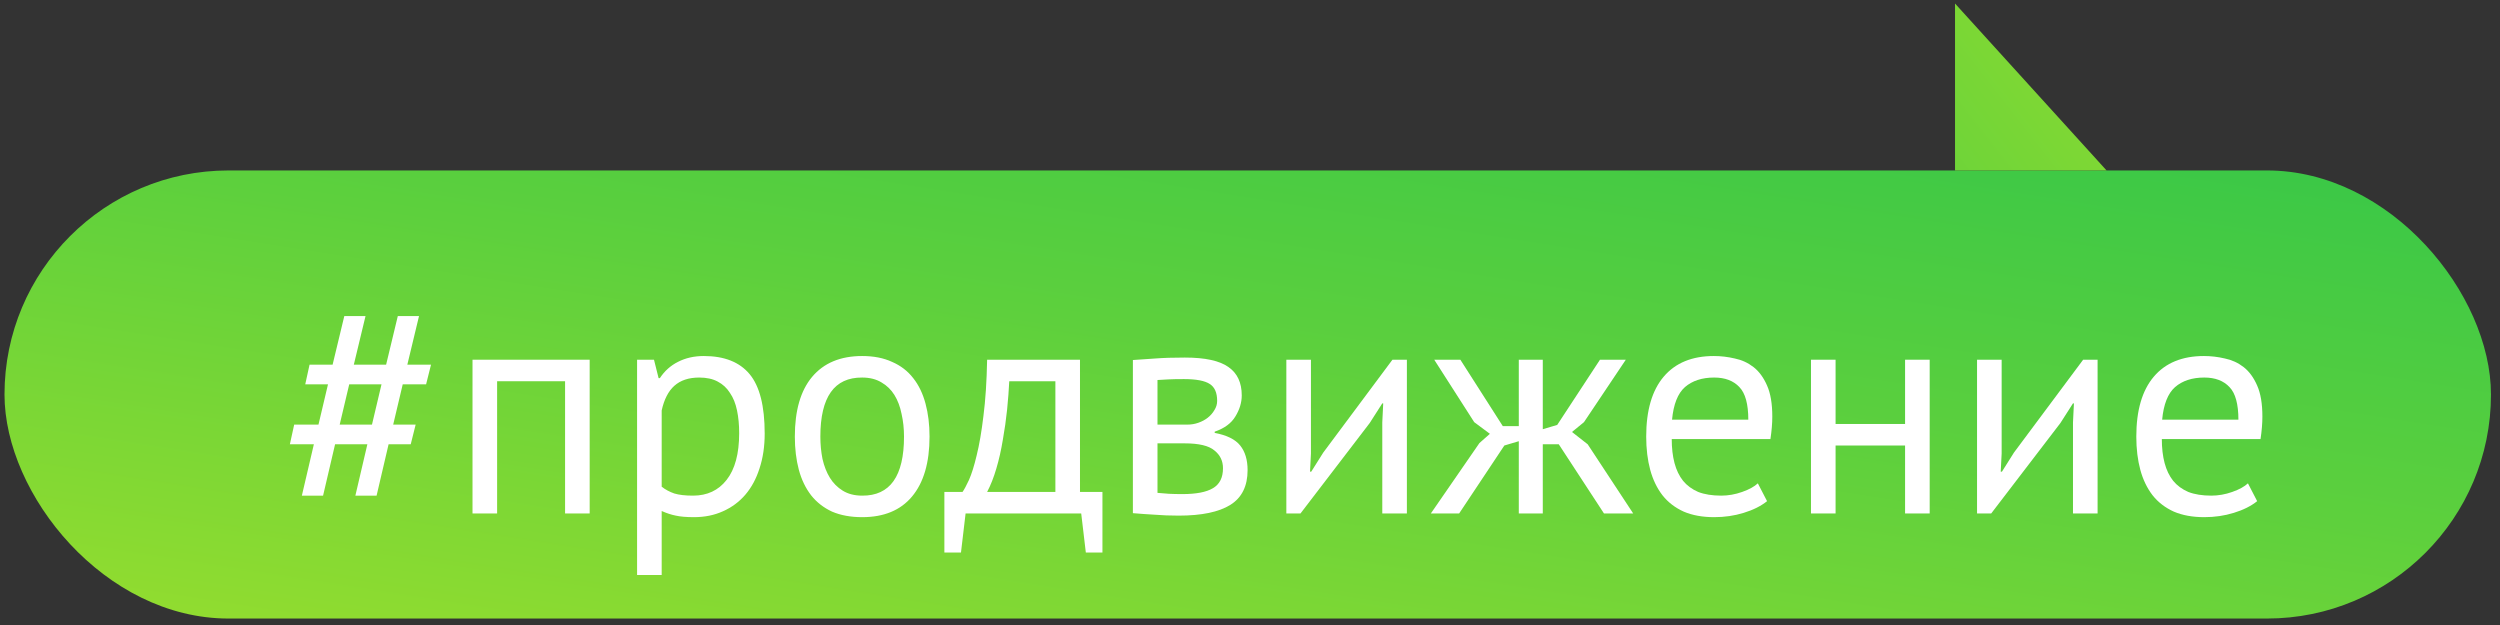
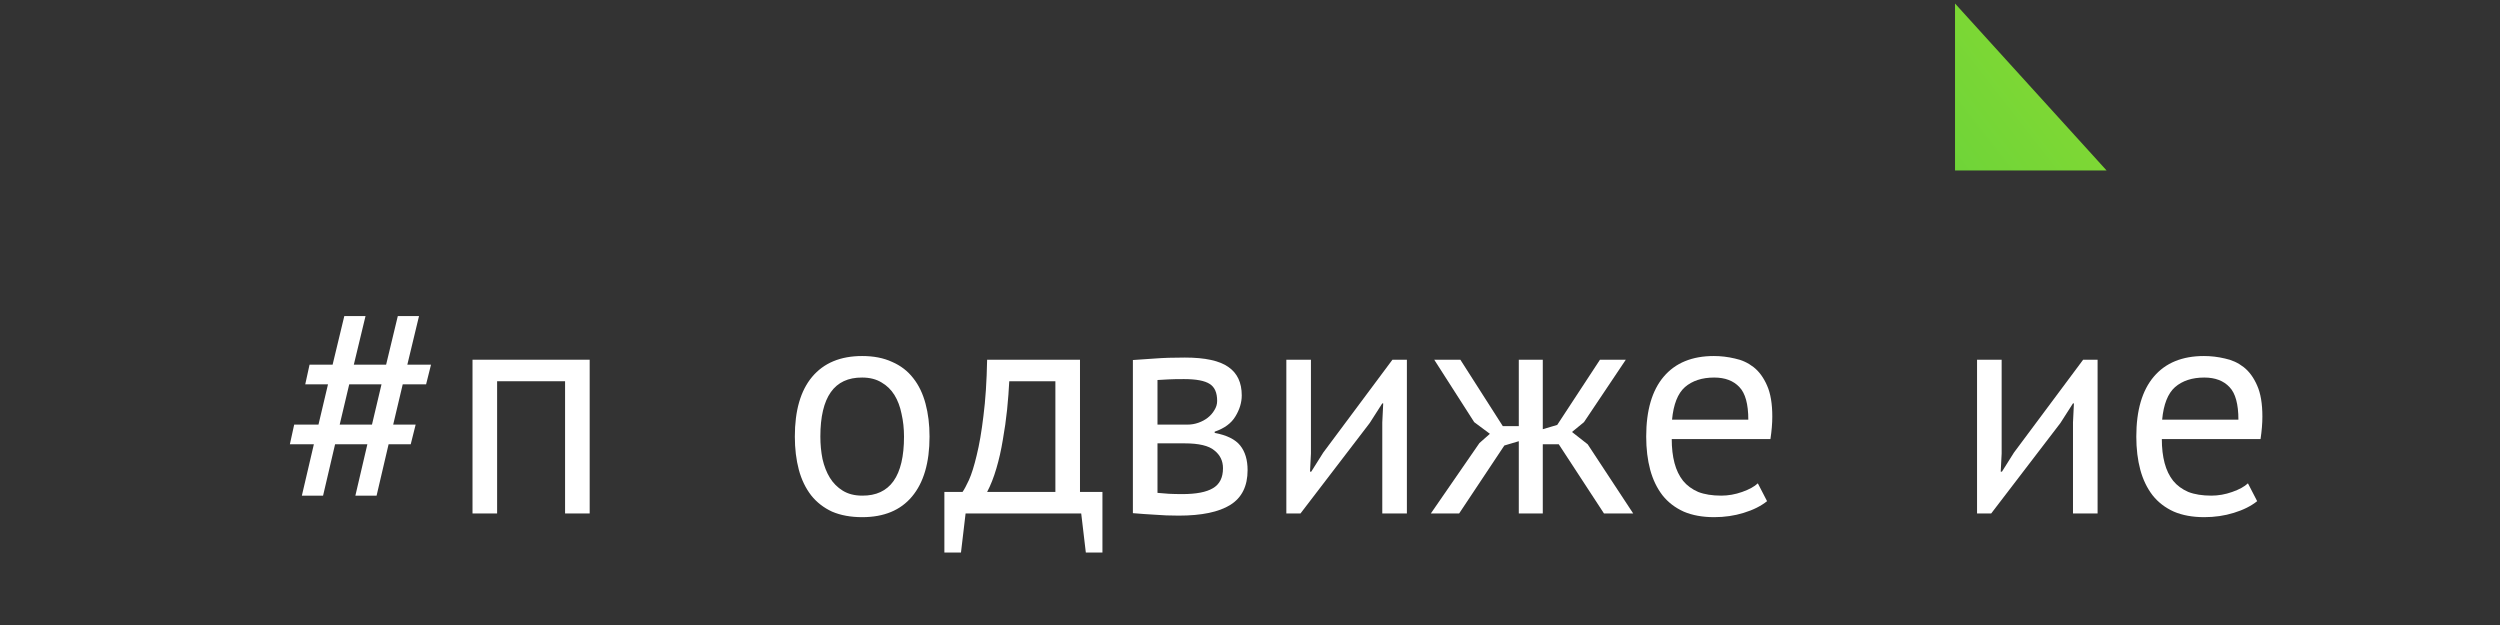
<svg xmlns="http://www.w3.org/2000/svg" width="220" height="55" viewBox="0 0 220 55" fill="none">
  <rect x="0" y="0" width="220" height="55" fill="#333333" stroke="none" />
-   <rect x="0.396" y="15" width="218.81" height="39.432" rx="19.716" fill="url(#paint0_linear_52_20)" />
  <path d="M32.328 39.097H29.487L28.431 43.616H26.564L27.62 39.097H25.509L25.888 37.365H28.026L28.864 33.82H26.862L27.241 32.088H29.27L30.299 27.812H32.166L31.137 32.088H33.979L35.007 27.812H36.874L35.846 32.088H37.93L37.497 33.82H35.44L34.601 37.365H36.577L36.144 39.097H34.196L33.14 43.616H31.273L32.328 39.097ZM29.893 37.365H32.734L33.573 33.82H30.732L29.893 37.365Z" fill="white" />
  <path d="M49.727 33.549H43.746V45.185H41.581V31.655H51.891V45.185H49.727V33.549Z" fill="white" />
-   <path d="M56.063 31.655H57.551L57.957 33.278H58.066C58.48 32.647 59.013 32.169 59.662 31.844C60.33 31.501 61.087 31.33 61.935 31.33C63.739 31.33 65.084 31.862 65.968 32.927C66.852 33.991 67.293 35.732 67.293 38.149C67.293 39.286 67.14 40.314 66.833 41.234C66.545 42.136 66.13 42.903 65.589 43.535C65.047 44.166 64.389 44.653 63.613 44.996C62.855 45.339 62.008 45.51 61.069 45.51C60.402 45.51 59.87 45.465 59.473 45.375C59.094 45.303 58.679 45.167 58.228 44.969V50.598H56.063V31.655ZM61.529 33.224C60.609 33.224 59.879 33.468 59.337 33.955C58.814 34.424 58.444 35.146 58.228 36.12V42.831C58.553 43.084 58.922 43.282 59.337 43.426C59.752 43.553 60.303 43.616 60.988 43.616C62.233 43.616 63.216 43.156 63.938 42.236C64.678 41.297 65.047 39.926 65.047 38.122C65.047 37.383 64.984 36.715 64.858 36.12C64.732 35.506 64.524 34.992 64.236 34.577C63.965 34.144 63.604 33.811 63.153 33.576C62.72 33.342 62.179 33.224 61.529 33.224Z" fill="white" />
  <path d="M69.946 38.42C69.946 36.129 70.451 34.379 71.461 33.17C72.49 31.943 73.96 31.33 75.872 31.33C76.883 31.33 77.758 31.501 78.497 31.844C79.255 32.169 79.877 32.647 80.365 33.278C80.852 33.892 81.212 34.641 81.447 35.525C81.681 36.39 81.799 37.356 81.799 38.42C81.799 40.711 81.285 42.47 80.256 43.697C79.246 44.906 77.785 45.51 75.872 45.51C74.862 45.51 73.978 45.348 73.22 45.023C72.481 44.68 71.867 44.202 71.38 43.589C70.893 42.957 70.532 42.209 70.298 41.343C70.063 40.459 69.946 39.484 69.946 38.42ZM72.192 38.42C72.192 39.106 72.255 39.764 72.381 40.395C72.526 41.027 72.742 41.577 73.031 42.046C73.32 42.515 73.698 42.894 74.168 43.183C74.636 43.471 75.205 43.616 75.872 43.616C78.326 43.634 79.553 41.902 79.553 38.42C79.553 37.716 79.481 37.049 79.336 36.417C79.21 35.786 79.002 35.236 78.714 34.767C78.425 34.298 78.046 33.928 77.577 33.657C77.108 33.369 76.54 33.224 75.872 33.224C73.419 33.206 72.192 34.938 72.192 38.42Z" fill="white" />
  <path d="M97.015 48.622H95.553L95.147 45.185H84.972L84.566 48.622H83.105V43.291H84.702C84.846 43.093 85.035 42.741 85.27 42.236C85.504 41.712 85.73 40.991 85.947 40.071C86.181 39.133 86.379 37.978 86.542 36.607C86.722 35.218 86.831 33.567 86.867 31.655H95.039V43.291H97.015V48.622ZM92.874 43.291V33.549H88.815C88.779 34.307 88.716 35.137 88.626 36.039C88.535 36.923 88.409 37.816 88.247 38.718C88.102 39.602 87.913 40.441 87.678 41.234C87.444 42.028 87.173 42.714 86.867 43.291H92.874Z" fill="white" />
  <path d="M99.694 31.682C100.325 31.646 100.984 31.601 101.67 31.547C102.373 31.492 103.239 31.465 104.267 31.465C106.053 31.465 107.334 31.745 108.11 32.304C108.886 32.845 109.274 33.675 109.274 34.794C109.274 35.425 109.084 36.048 108.705 36.661C108.345 37.256 107.74 37.698 106.892 37.987V38.095C107.957 38.294 108.705 38.664 109.138 39.205C109.571 39.746 109.788 40.468 109.788 41.37C109.788 42.777 109.283 43.796 108.272 44.428C107.262 45.059 105.747 45.375 103.726 45.375C102.968 45.375 102.265 45.348 101.615 45.294C100.966 45.258 100.325 45.212 99.694 45.158V31.682ZM101.859 43.372C102.202 43.408 102.535 43.435 102.86 43.453C103.203 43.471 103.6 43.48 104.051 43.48C105.26 43.48 106.153 43.309 106.73 42.966C107.325 42.623 107.623 42.037 107.623 41.207C107.623 40.558 107.37 40.035 106.865 39.638C106.378 39.223 105.503 39.015 104.24 39.015H101.859V43.372ZM104.511 37.365C104.836 37.365 105.151 37.31 105.458 37.202C105.765 37.094 106.035 36.95 106.27 36.769C106.523 36.571 106.721 36.345 106.865 36.093C107.028 35.84 107.109 35.57 107.109 35.281C107.109 34.559 106.892 34.063 106.459 33.792C106.026 33.504 105.269 33.36 104.186 33.36C103.609 33.36 103.149 33.369 102.806 33.387C102.481 33.405 102.166 33.423 101.859 33.441V37.365H104.511Z" fill="white" />
  <path d="M121.641 37.175L121.723 35.497H121.641L120.532 37.229L114.443 45.185H113.198V31.655H115.363V39.908L115.282 41.505H115.39L116.446 39.827L122.534 31.655H123.806V45.185H121.641V37.175Z" fill="white" />
  <path d="M132.382 39.205L128.404 45.185H125.914L130.19 38.988L131.11 38.176L129.73 37.148L126.212 31.655H128.512L132.247 37.5H133.654V31.655H135.765V37.771L137.036 37.392L140.798 31.655H143.071L139.391 37.148L138.335 38.014L139.716 39.097L143.721 45.185H141.15L137.172 39.097H135.765V45.185H133.654V38.826L132.382 39.205Z" fill="white" />
  <path d="M155.502 44.103C154.96 44.536 154.275 44.879 153.445 45.131C152.633 45.384 151.767 45.51 150.847 45.51C149.819 45.51 148.926 45.348 148.168 45.023C147.41 44.68 146.788 44.202 146.301 43.589C145.814 42.957 145.453 42.209 145.218 41.343C144.984 40.477 144.866 39.502 144.866 38.42C144.866 36.111 145.381 34.352 146.409 33.143C147.437 31.934 148.908 31.33 150.82 31.33C151.433 31.33 152.047 31.402 152.66 31.547C153.274 31.673 153.824 31.925 154.311 32.304C154.798 32.683 155.195 33.224 155.502 33.928C155.808 34.613 155.962 35.525 155.962 36.661C155.962 37.256 155.907 37.915 155.799 38.636H147.113C147.113 39.43 147.194 40.134 147.356 40.747C147.518 41.361 147.771 41.884 148.114 42.317C148.457 42.732 148.899 43.056 149.44 43.291C149.999 43.508 150.676 43.616 151.469 43.616C152.083 43.616 152.696 43.508 153.31 43.291C153.923 43.075 154.383 42.822 154.69 42.533L155.502 44.103ZM150.847 33.224C149.783 33.224 148.926 33.504 148.276 34.063C147.645 34.622 147.266 35.579 147.14 36.932H153.851C153.851 35.561 153.589 34.604 153.066 34.063C152.543 33.504 151.803 33.224 150.847 33.224Z" fill="white" />
-   <path d="M167.647 39.205H161.531V45.185H159.366V31.655H161.531V37.31H167.647V31.655H169.812V45.185H167.647V39.205Z" fill="white" />
  <path d="M182.423 37.175L182.505 35.497H182.423L181.314 37.229L175.225 45.185H173.98V31.655H176.145V39.908L176.064 41.505H176.172L177.228 39.827L183.317 31.655H184.588V45.185H182.423V37.175Z" fill="white" />
  <path d="M198.63 44.103C198.089 44.536 197.404 44.879 196.574 45.131C195.762 45.384 194.896 45.51 193.976 45.51C192.948 45.51 192.055 45.348 191.297 45.023C190.539 44.68 189.917 44.202 189.43 43.589C188.943 42.957 188.582 42.209 188.347 41.343C188.113 40.477 187.995 39.502 187.995 38.42C187.995 36.111 188.51 34.352 189.538 33.143C190.566 31.934 192.037 31.33 193.949 31.33C194.562 31.33 195.176 31.402 195.789 31.547C196.402 31.673 196.953 31.925 197.44 32.304C197.927 32.683 198.324 33.224 198.63 33.928C198.937 34.613 199.09 35.525 199.09 36.661C199.09 37.256 199.036 37.915 198.928 38.636H190.241C190.241 39.43 190.323 40.134 190.485 40.747C190.647 41.361 190.9 41.884 191.243 42.317C191.585 42.732 192.027 43.056 192.569 43.291C193.128 43.508 193.805 43.616 194.598 43.616C195.212 43.616 195.825 43.508 196.438 43.291C197.052 43.075 197.512 42.822 197.819 42.533L198.63 44.103ZM193.976 33.224C192.911 33.224 192.055 33.504 191.405 34.063C190.774 34.622 190.395 35.579 190.269 36.932H196.98C196.98 35.561 196.718 34.604 196.195 34.063C195.672 33.504 194.932 33.224 193.976 33.224Z" fill="white" />
  <path d="M172.042 0.31L185.379 15H172.042V0.31Z" fill="url(#paint1_linear_52_20)" />
  <defs>
    <linearGradient id="paint0_linear_52_20" x1="-167.562" y1="74.781" x2="-139.344" y2="-104.548" gradientUnits="userSpaceOnUse">
      <stop stop-color="#D8EC1D" />
      <stop offset="0.2" stop-color="#A2E02B" />
      <stop offset="0.48" stop-color="#5DD03D" />
      <stop offset="0.72" stop-color="#2BC44B" />
      <stop offset="0.89" stop-color="#0CBD53" />
      <stop offset="0.99" stop-color="#00BA56" />
    </linearGradient>
    <linearGradient id="paint1_linear_52_20" x1="229.837" y1="-26.752" x2="91.801" y2="80.918" gradientUnits="userSpaceOnUse">
      <stop stop-color="#D8EC1D" />
      <stop offset="0.2" stop-color="#A2E02B" />
      <stop offset="0.48" stop-color="#5DD03D" />
      <stop offset="0.72" stop-color="#2BC44B" />
      <stop offset="0.89" stop-color="#0CBD53" />
      <stop offset="0.99" stop-color="#00BA56" />
    </linearGradient>
  </defs>
</svg>